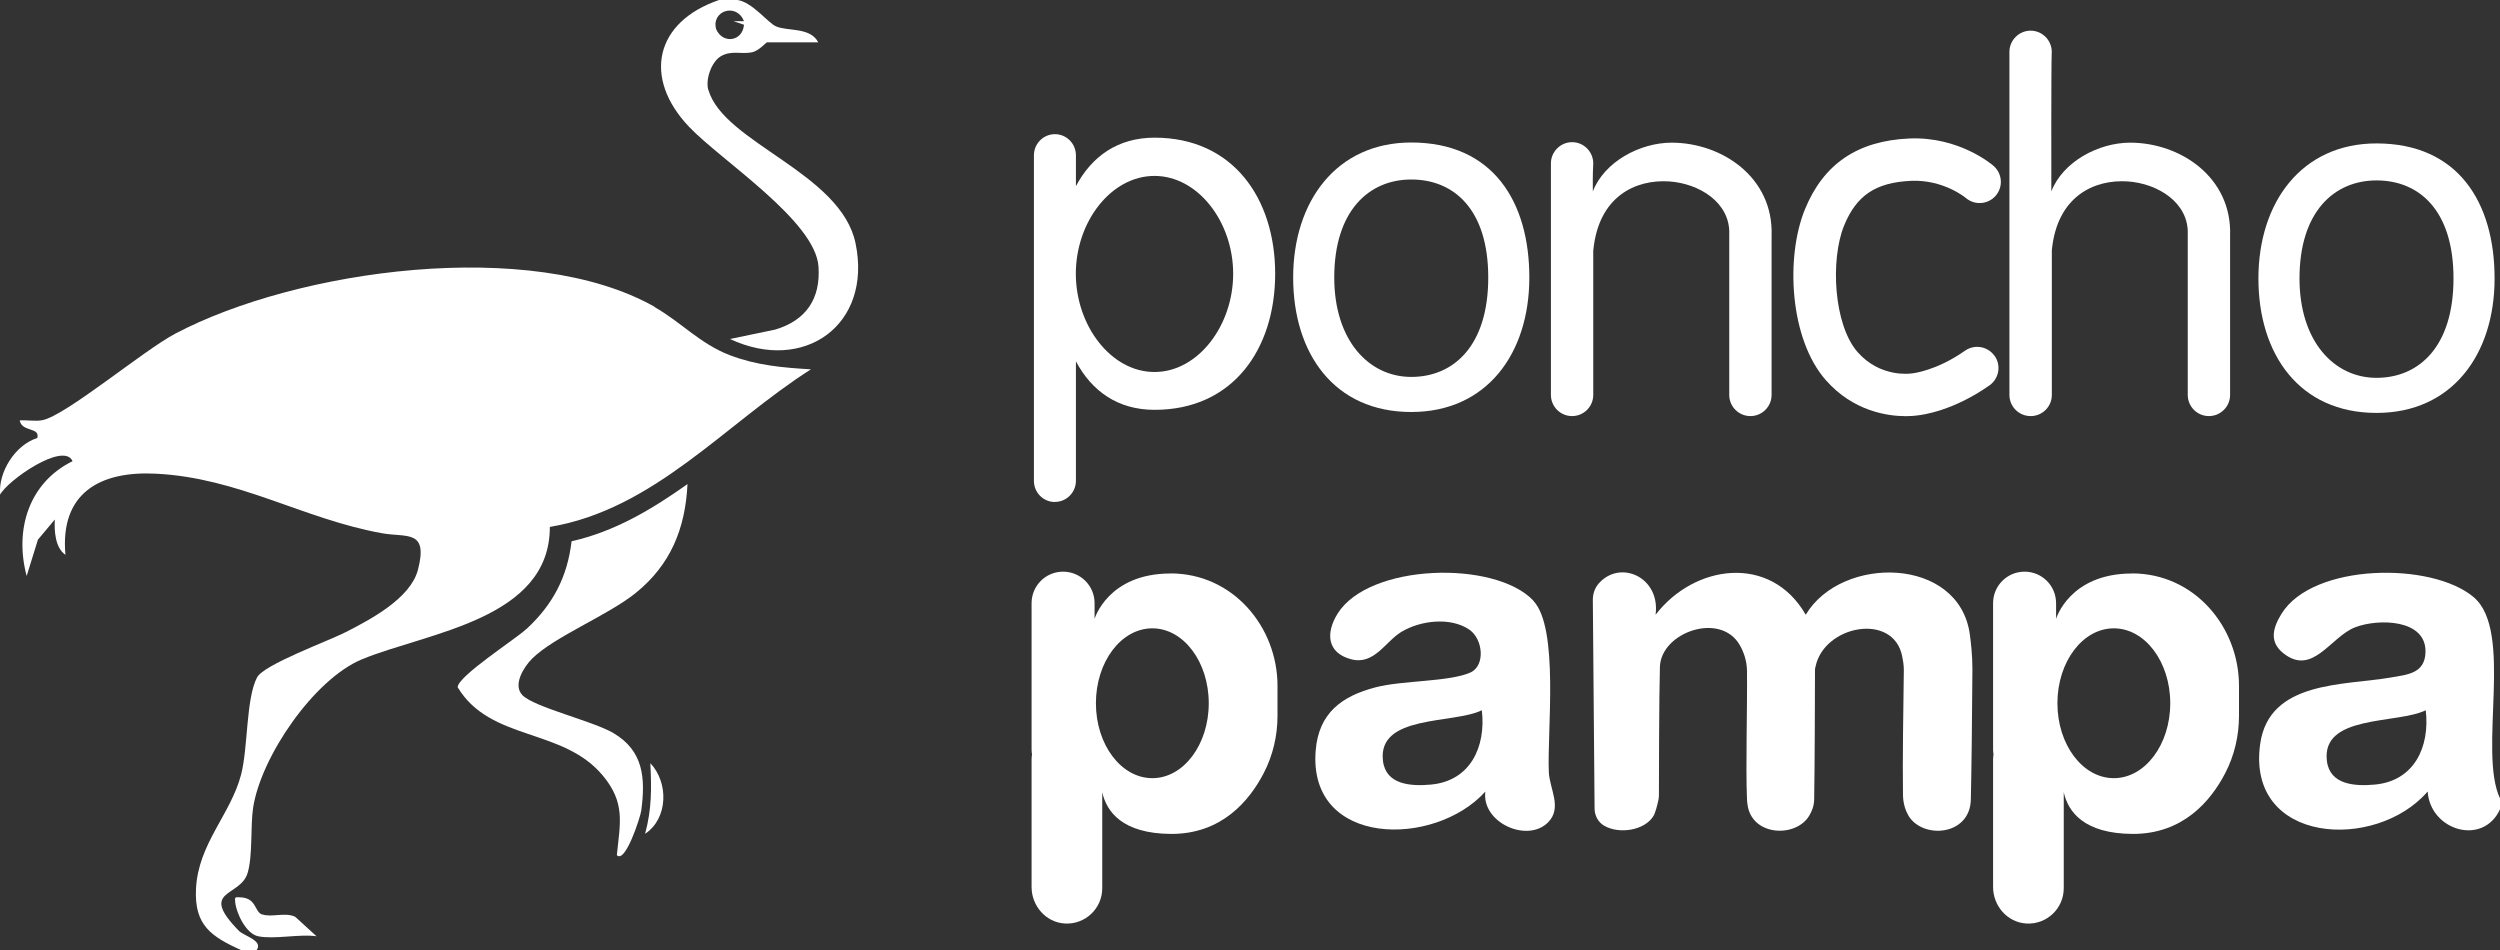
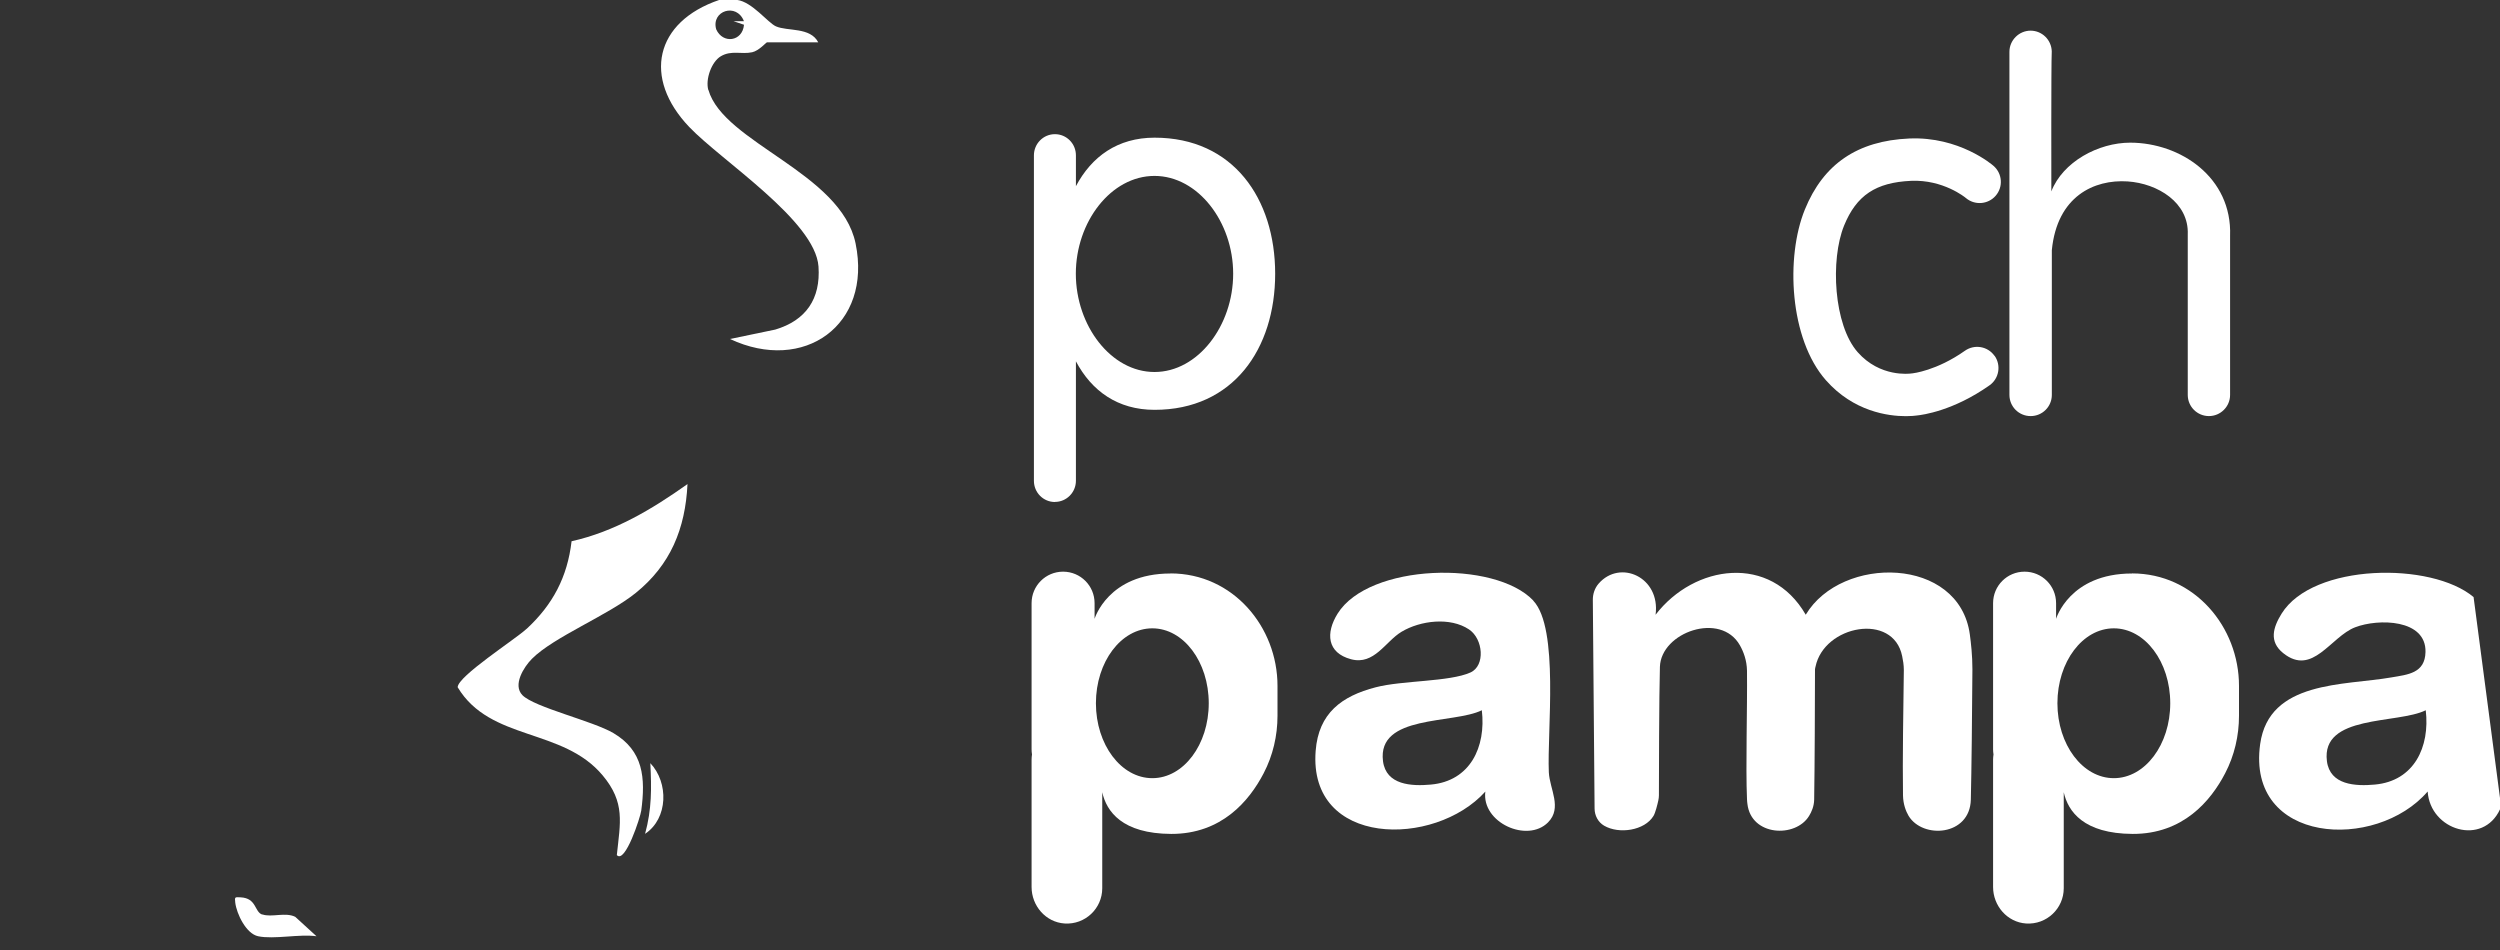
<svg xmlns="http://www.w3.org/2000/svg" id="a" viewBox="0 0 300 114.05" width="300" fill="currentColor" style="color:#ffffff;">
  <rect x="0" y="0" width="300" height="114.05" fill="#333333" stroke="none" />
-   <path d="M296.83,71.65c-5.05-4.26-19.29-4.07-23.04,1.99-1.02,1.65-1.54,3.35.2,4.74,3.53,2.82,5.68-1.98,8.64-3.11,2.77-1.06,8.52-.99,8.43,2.97-.06,2.56-2.12,2.71-4.1,3.05-5.66.99-14.68.35-15.74,8-1.67,12.02,13.89,12.9,20.1,5.69.31,4.68,6.64,6.6,8.69,2.12v-1.27c-2.68-5.65,1.69-20.07-3.17-24.17ZM284.97,94.15c-2.3.21-5.37.07-5.74-2.81-.72-5.63,8.46-4.43,11.86-6.11.52,4.41-1.4,8.5-6.12,8.92Z" />
+   <path d="M296.83,71.65c-5.05-4.26-19.29-4.07-23.04,1.99-1.02,1.65-1.54,3.35.2,4.74,3.53,2.82,5.68-1.98,8.64-3.11,2.77-1.06,8.52-.99,8.43,2.97-.06,2.56-2.12,2.71-4.1,3.05-5.66.99-14.68.35-15.74,8-1.67,12.02,13.89,12.9,20.1,5.69.31,4.68,6.64,6.6,8.69,2.12v-1.27ZM284.97,94.15c-2.3.21-5.37.07-5.74-2.81-.72-5.63,8.46-4.43,11.86-6.11.52,4.41-1.4,8.5-6.12,8.92Z" />
  <path d="M216.69,73.77c-4.22-7.33-13.37-6.05-18.02,0,.6-4.52-4.27-6.68-6.83-3.74-.47.54-.71,1.25-.7,1.97l.21,25.02c0,.84.42,1.64,1.14,2.06,1.79,1.05,4.87.59,5.93-1.17.23-.38.47-1.36.58-1.86.04-.2.07-.4.07-.6,0-1.86.02-12.14.12-15.43.13-4.16,7.3-6.67,9.6-2.58.43.76.83,1.8.85,3.05.05,4.53-.17,11.49,0,15.4,0,.2.03.39.05.58.45,3.88,5.78,4.11,7.4,1.44.29-.47.59-1.13.61-1.94.07-4.12.09-11.76.1-15.64,0-.11.04-.21.06-.32,1.02-4.99,9.34-6.56,10.4-1.27.1.48.2,1.04.2,1.67-.05,4.1-.17,10.94-.1,15.04.02,1.05.34,1.89.67,2.45,1.7,2.81,7.36,2.42,7.47-1.94.08-3.3.16-10.48.19-15.64,0-1.68-.17-3.14-.31-4.19-1.28-9.38-15.39-9.54-19.68-2.38Z" />
  <path d="M183.99,72.06c-4.62-4.86-19.73-4.46-23.48,1.58-1.44,2.31-1.28,4.7,1.62,5.47,2.78.74,4.12-2.14,6.06-3.3,2.26-1.35,5.83-1.79,8.09-.28,1.71,1.14,1.98,4.36.17,5.17-2.52,1.13-8.16.94-11.35,1.77-4.11,1.06-6.87,3.12-7.22,7.62-.91,11.57,14.27,11.66,20.36,4.9-.47,3.72,5.03,6.2,7.52,3.7,1.74-1.75.2-3.99.1-6.01-.22-4.91,1.26-17.3-1.87-20.6ZM171.7,94.15c-2.3.21-5.37.07-5.74-2.81-.72-5.63,8.46-4.43,11.86-6.11.52,4.41-1.4,8.5-6.12,8.92Z" />
-   <path d="M78.54,36.81c-14.78-8.37-42.89-4.5-57.53,3.24-3.8,2.01-13.12,9.82-15.92,10.37-.86.17-1.85-.04-2.73.03.29,1.45,2.45.76,2.12,2.11C1.81,53.38-.24,56.7.02,59.36c.83-1.67,7.62-6.42,8.69-4.02-5.27,2.59-6.99,8.25-5.51,13.78l1.35-4.36,2.03-2.42c-.08,1.35.03,3.38,1.27,4.24-.66-7.37,4.07-10.07,10.81-9.74,9.99.48,17.76,5.46,27.19,7.15,2.94.53,5.58-.49,4.3,4.4-.91,3.46-5.77,5.98-8.65,7.46-2.08,1.07-9.87,3.9-10.66,5.45-1.33,2.57-1.07,8.45-1.91,11.66-1.25,4.77-5.14,8.27-5.41,13.68-.22,4.44,1.84,5.75,5.53,7.43h1.7c.95-1.18-1.43-1.72-2.08-2.37-4.9-4.99.15-4,1.04-6.93.63-2.06.33-5.61.66-7.82.93-6.14,7.32-15.48,13.1-17.85,7.88-3.22,22.53-4.77,22.51-15.87,12.53-2.09,21.08-12.4,31.33-18.91-3.38-.2-6.56-.48-9.74-1.7-3.6-1.39-5.84-3.97-9.05-5.79Z" />
  <path d="M85,10.81c-.37-1.29.38-3.4,1.5-4.06,1.27-.75,2.46-.2,3.76-.48.82-.18,1.68-1.19,1.78-1.19h6.15c-.96-1.86-3.69-1.3-5.08-1.92-.97-.43-2.85-2.94-4.67-3.17h-2.12c-7.73,2.62-9.24,9.36-3.6,15.26,3.88,4.06,15.11,11.24,15.5,16.73.27,3.89-1.51,6.47-5.19,7.57l-5.43,1.13c8.87,4.16,17.09-1.68,15.07-11.47-1.75-8.49-15.84-12.07-17.66-18.42ZM89.28,2.54h-1.27s1.27.43,1.27.43c-.18,2.03-2.55,2.33-3.34.54-.62-2.23,2.46-3.22,3.33-.97Z" />
  <path d="M63.19,75.46c-1.38,1.28-8.27,5.69-8.27,7.01,3.92,6.51,12.61,4.83,17.41,10.59,2.72,3.26,2.1,5.64,1.69,9.55,1,1.1,2.83-4.57,2.93-5.33.53-3.95.25-7.19-3.34-9.31-2.48-1.46-9.49-3.09-10.92-4.55-1.19-1.22.16-3.37,1.14-4.36,2.6-2.62,9.1-5.2,12.45-7.9,4.18-3.37,5.96-7.71,6.22-13.07-4.26,3.02-8.73,5.7-13.91,6.86-.5,4.3-2.26,7.61-5.39,10.51Z" />
  <path d="M31.47,109.75c-.96-.33-.65-1.97-2.6-2.07-.69-.03-.72-.07-.64.63.16,1.34,1.3,3.74,2.75,4.04,1.89.4,4.95-.29,7,0l-2.55-2.33c-1.19-.59-2.82.1-3.95-.29Z" />
  <path d="M77.41,100.06c2.78-1.85,2.84-6.15.63-8.48.15,3.03.18,5.5-.63,8.48Z" />
  <path d="M126.59,60.23c1.39,0,2.52-1.14,2.52-2.54v-14.33c1.89,3.56,5.01,5.82,9.44,5.82,9.44,0,14.47-7.33,14.47-16.33s-5.03-16.33-14.47-16.33c-4.43,0-7.55,2.26-9.44,5.82v-3.7c0-1.41-1.13-2.54-2.52-2.54s-2.52,1.14-2.52,2.54v39.06c0,1.41,1.13,2.54,2.52,2.54ZM138.54,21.11c5.2,0,9.44,5.5,9.44,11.74s-4.23,11.79-9.44,11.79-9.44-5.55-9.44-11.79,4.23-11.74,9.44-11.74Z" />
-   <path d="M169.35,49.44c9.07,0,14.17-7.02,14.17-16.14s-4.38-16.2-14.17-16.2c-8.98,0-14.17,7.07-14.17,16.2s4.93,16.14,14.17,16.14ZM169.35,21.54c5.1,0,9.24,3.56,9.24,11.76s-4.15,11.93-9.24,11.93-9.24-4.38-9.24-11.93c0-7.99,4.15-11.76,9.24-11.76Z" />
-   <path d="M285.18,49.55c9.07,0,14.17-7.02,14.17-16.14s-4.38-16.2-14.17-16.2c-8.98,0-14.17,7.07-14.17,16.2s4.93,16.14,14.17,16.14ZM285.18,21.65c5.1,0,9.24,3.56,9.24,11.76s-4.15,11.93-9.24,11.93-9.24-4.38-9.24-11.93c0-7.99,4.15-11.76,9.24-11.76Z" />
-   <path d="M191.2,30.02c.63-6.48,5.09-8.51,9.09-8.25,3.62.24,7.38,2.55,7.22,6.37,0,.03,0,.07,0,.1v19.15c0,1.41,1.14,2.54,2.54,2.54s2.54-1.14,2.54-2.54v-19.1c.25-7.01-5.96-11.16-11.98-11.17-3.83,0-8.1,2.3-9.47,5.85,0-.98-.03-1.7.05-3.43-.04-1.37-1.16-2.48-2.54-2.48s-2.54,1.14-2.54,2.54v27.79c0,1.41,1.14,2.54,2.54,2.54s2.54-1.14,2.54-2.54v-17.37Z" />
  <path d="M239.34,42.7c-.81-1.15-2.4-1.42-3.55-.61-3.41,2.41-6.28,2.71-6.28,2.71-.09,0-.1,0-.19.02-.15.02-3.71.49-6.4-2.56-2.88-3.26-3.3-11.08-1.63-15.19,1.48-3.63,3.81-5.18,8.04-5.37,3.84-.17,6.48,1.98,6.56,2.05,1.06.91,2.66.8,3.58-.25.93-1.06.82-2.66-.24-3.59-.17-.15-4.13-3.55-10.12-3.29-6.21.27-10.31,3.06-12.53,8.53-2.32,5.7-1.85,15.52,2.53,20.48,3.32,3.76,7.46,4.31,9.6,4.31.63,0,1.09-.05,1.3-.08.72-.07,4.41-.57,8.73-3.62,1.15-.81,1.42-2.4.61-3.55Z" />
  <path d="M243.68,49.93c1.41,0,2.54-1.14,2.54-2.54v-17.37c.63-6.48,5.09-8.51,9.09-8.25,3.62.24,7.38,2.55,7.22,6.37,0,.03,0,.07,0,.1v19.15c0,1.41,1.14,2.54,2.54,2.54s2.54-1.14,2.54-2.54v-19.1c.25-7.01-5.96-11.16-11.98-11.17-3.83,0-8.1,2.3-9.47,5.85,0-.98-.03-15.08.05-16.81-.04-1.37-1.16-2.48-2.54-2.48s-2.54,1.14-2.54,2.54v41.17c0,1.41,1.14,2.54,2.54,2.54Z" />
  <path d="M140.46,68.82c-7.51,0-9.11,5.44-9.11,5.44h0s0-1.88,0-1.88c0-2.09-1.69-3.78-3.78-3.78s-3.78,1.69-3.78,3.78v17.55c0,.21.02.41.05.6-.03.21-.05.42-.05.63v15.28c0,2.26,1.7,4.23,3.96,4.38,2.47.16,4.52-1.8,4.52-4.23v-11.52c.51,2.3,2.38,4.97,8.27,5,6.04.02,9.37-3.95,11.1-7.28,1.11-2.13,1.66-4.5,1.66-6.9v-3.59c0-7.06-5.33-13.49-12.84-13.49ZM132.26,91.79h0s0,0,0,0c0,0,0,0,0,0ZM138.28,93.38c-3.74,0-6.77-4.02-6.77-8.99s3.03-8.99,6.77-8.99,6.77,4.02,6.77,8.99-3.03,8.99-6.77,8.99Z" />
  <path d="M255.84,68.82c-7.51,0-9.11,5.44-9.11,5.44h0s0-1.88,0-1.88c0-2.09-1.69-3.78-3.78-3.78s-3.78,1.69-3.78,3.78v17.55c0,.21.02.41.05.6-.03.21-.05.42-.05.63v15.28c0,2.26,1.7,4.23,3.96,4.38,2.47.16,4.52-1.8,4.52-4.23v-11.52c.51,2.3,2.38,4.97,8.27,5,6.04.02,9.37-3.95,11.1-7.28,1.11-2.13,1.66-4.5,1.66-6.9v-3.59c0-7.06-5.33-13.49-12.84-13.49ZM247.64,91.79h0s0,0,0,0c0,0,0,0,0,0ZM253.66,93.38c-3.74,0-6.77-4.02-6.77-8.99s3.03-8.99,6.77-8.99,6.77,4.02,6.77,8.99-3.03,8.99-6.77,8.99Z" />
</svg>